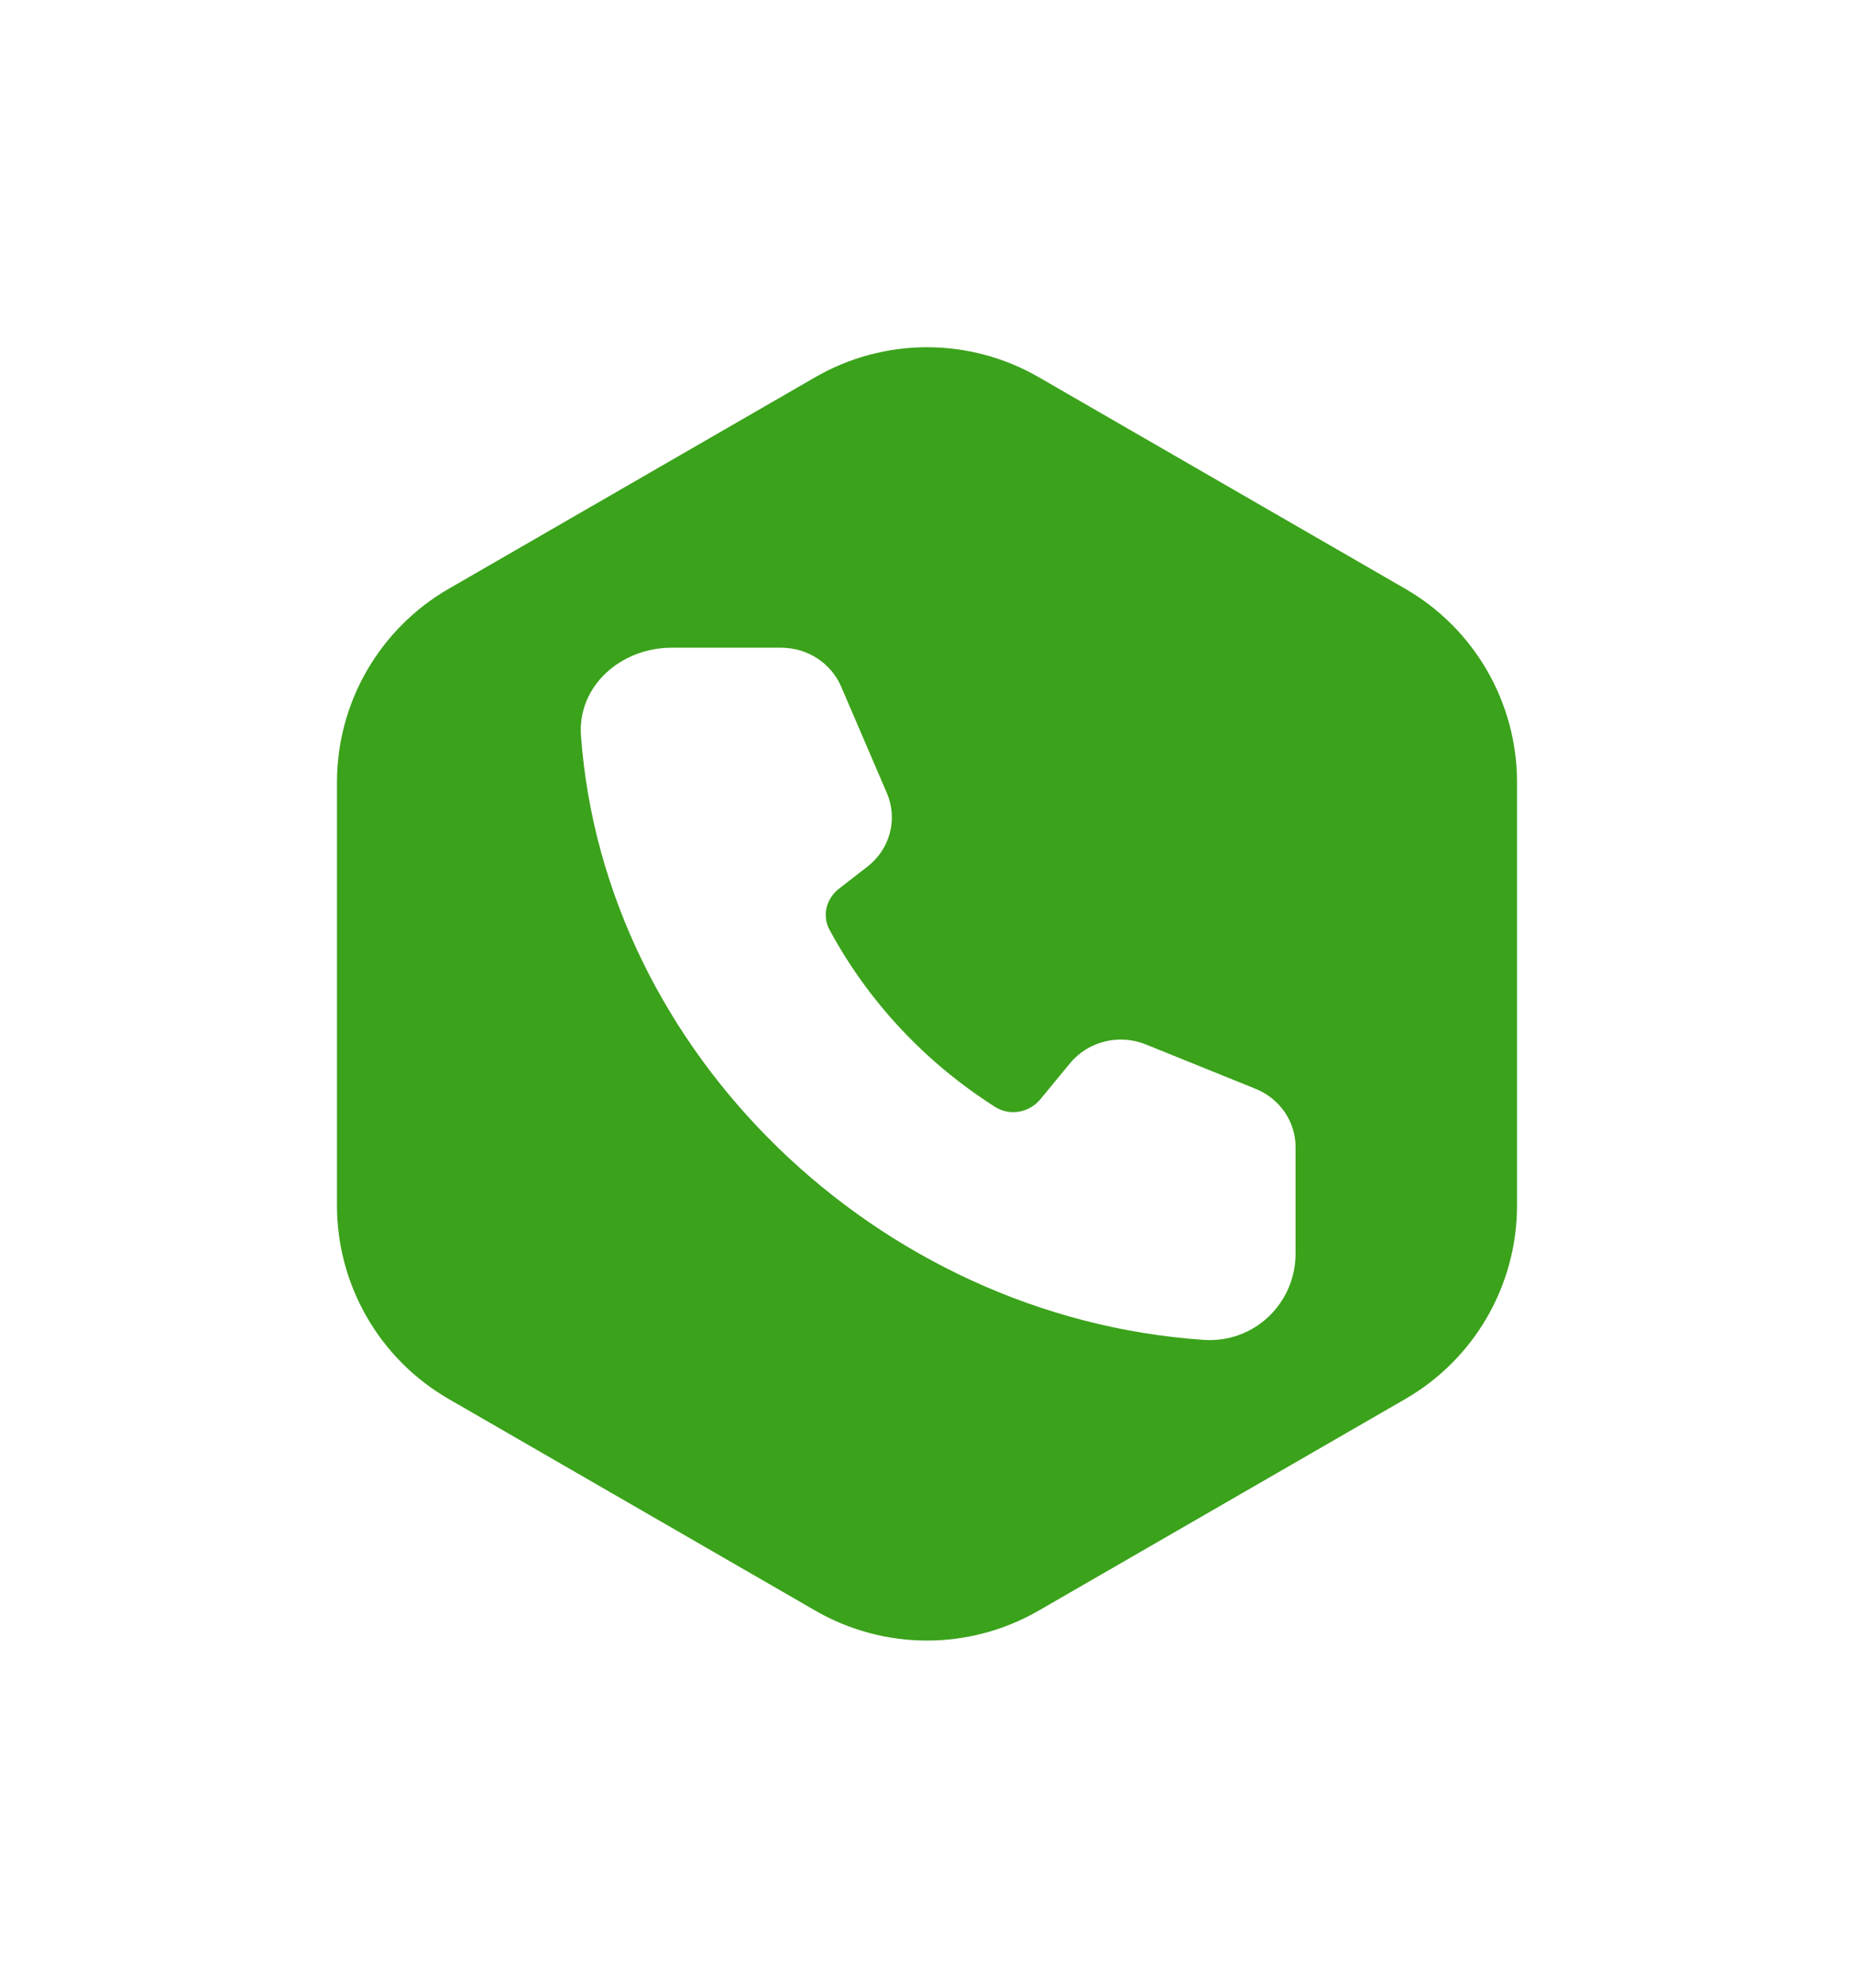
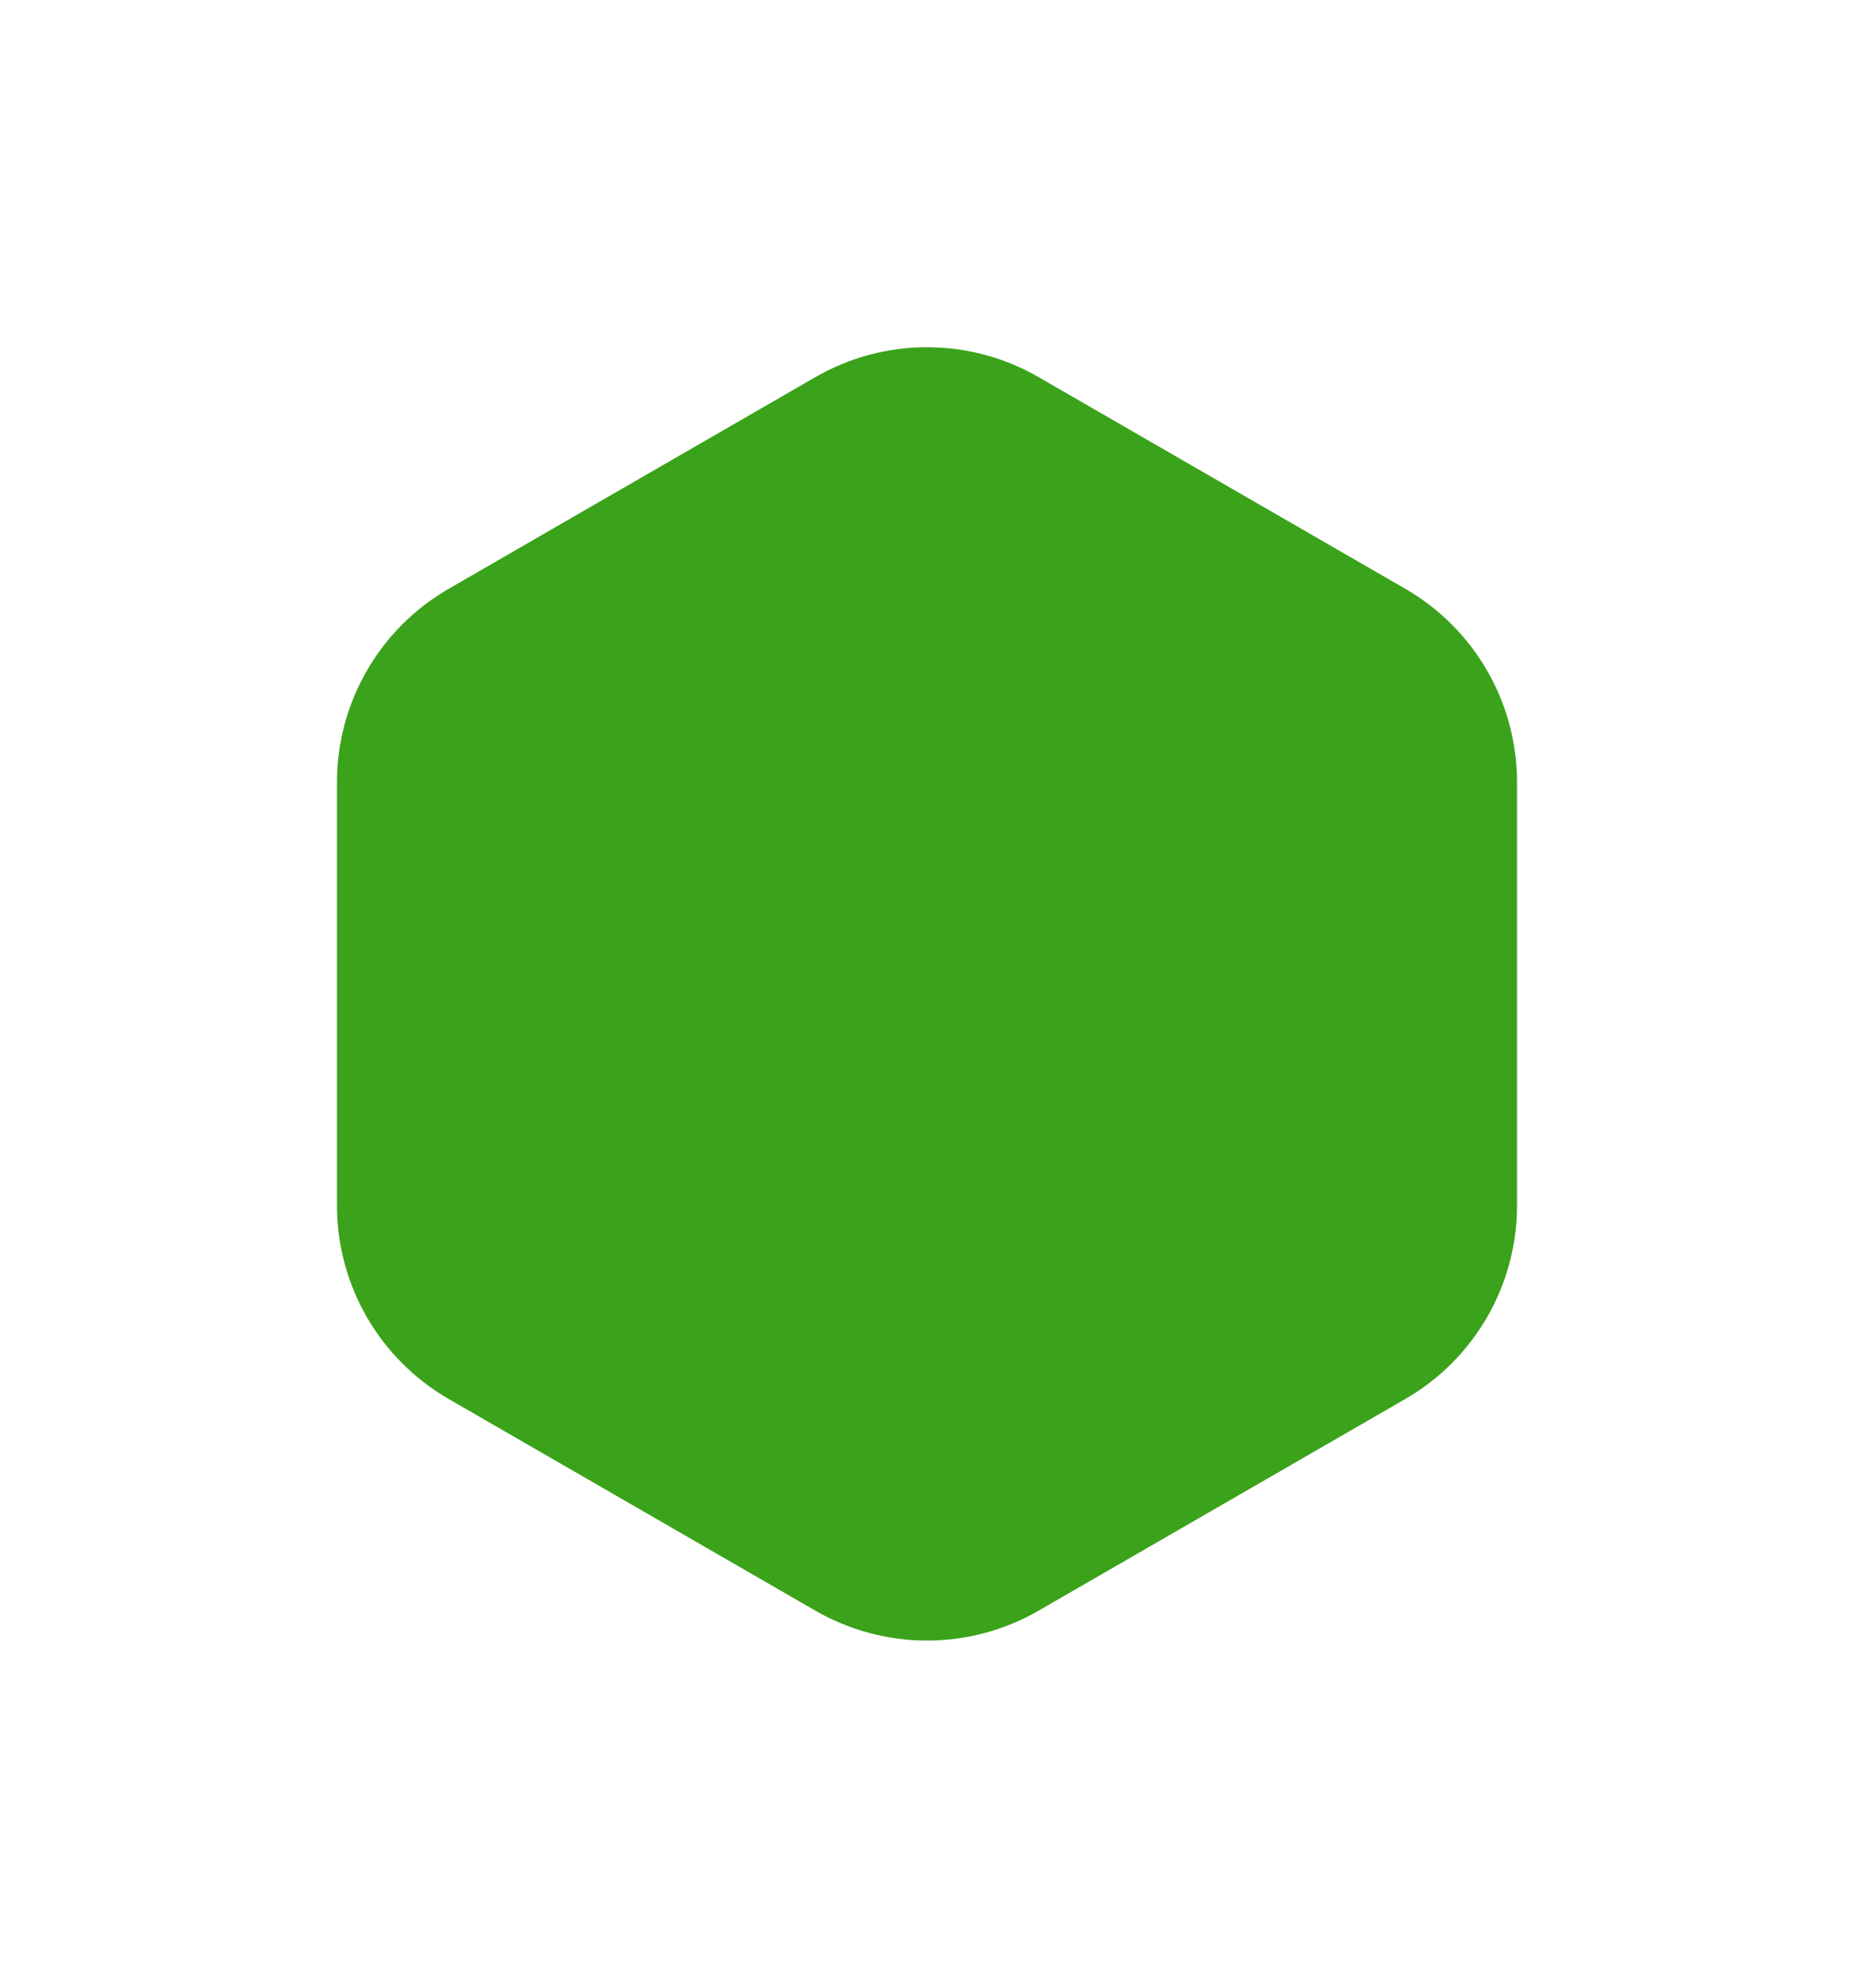
<svg xmlns="http://www.w3.org/2000/svg" width="83" height="89" viewBox="0 0 83 89" fill="none">
  <g filter="url(#filter0_d_2003_358)">
    <path d="M36.5 16.887C39.594 15.1 43.406 15.1 46.5 16.887L62.914 26.363C66.008 28.15 67.914 31.451 67.914 35.023V53.977C67.914 57.549 66.008 60.85 62.914 62.637L46.5 72.113C43.406 73.9 39.594 73.9 36.5 72.113L20.086 62.637C16.992 60.85 15.086 57.549 15.086 53.977V35.023C15.086 31.451 16.992 28.15 20.086 26.363L36.5 16.887Z" fill="#3BA21B" />
-     <path d="M26.009 32.94C25.848 30.724 27.785 29 30.072 29H34.97C36.144 29 37.203 29.686 37.655 30.738L39.703 35.509C40.202 36.671 39.848 38.014 38.835 38.8L37.558 39.792C36.989 40.234 36.795 40.997 37.133 41.624C38.869 44.847 41.434 47.582 44.554 49.563C45.213 49.981 46.083 49.815 46.574 49.219L47.904 47.604C48.715 46.621 50.097 46.278 51.295 46.762L56.21 48.75C57.294 49.188 58 50.217 58 51.357V56.125C58 58.346 56.158 60.148 53.876 59.99C39.283 58.985 27.044 47.137 26.009 32.94Z" fill="white" />
  </g>
  <defs>
    <filter id="filter0_d_2003_358" x="0.086" y="0.547" width="82.828" height="87.906" filterUnits="userSpaceOnUse" color-interpolation-filters="sRGB">
      <feFlood flood-opacity="0" result="BackgroundImageFix" />
      <feColorMatrix in="SourceAlpha" type="matrix" values="0 0 0 0 0 0 0 0 0 0 0 0 0 0 0 0 0 0 127 0" result="hardAlpha" />
      <feOffset />
      <feGaussianBlur stdDeviation="7.5" />
      <feComposite in2="hardAlpha" operator="out" />
      <feColorMatrix type="matrix" values="0 0 0 0 0.519 0 0 0 0 0.775 0 0 0 0 0.439 0 0 0 1 0" />
      <feBlend mode="normal" in2="BackgroundImageFix" result="effect1_dropShadow_2003_358" />
      <feBlend mode="normal" in="SourceGraphic" in2="effect1_dropShadow_2003_358" result="shape" />
    </filter>
  </defs>
</svg>